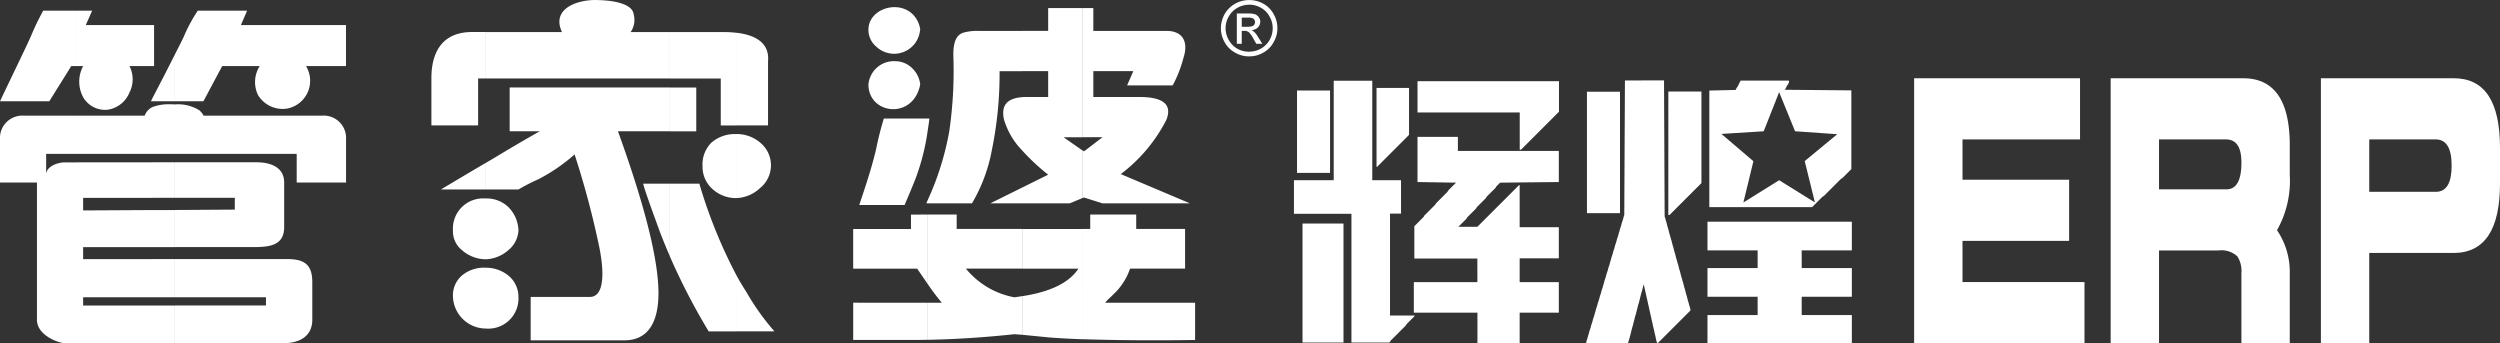
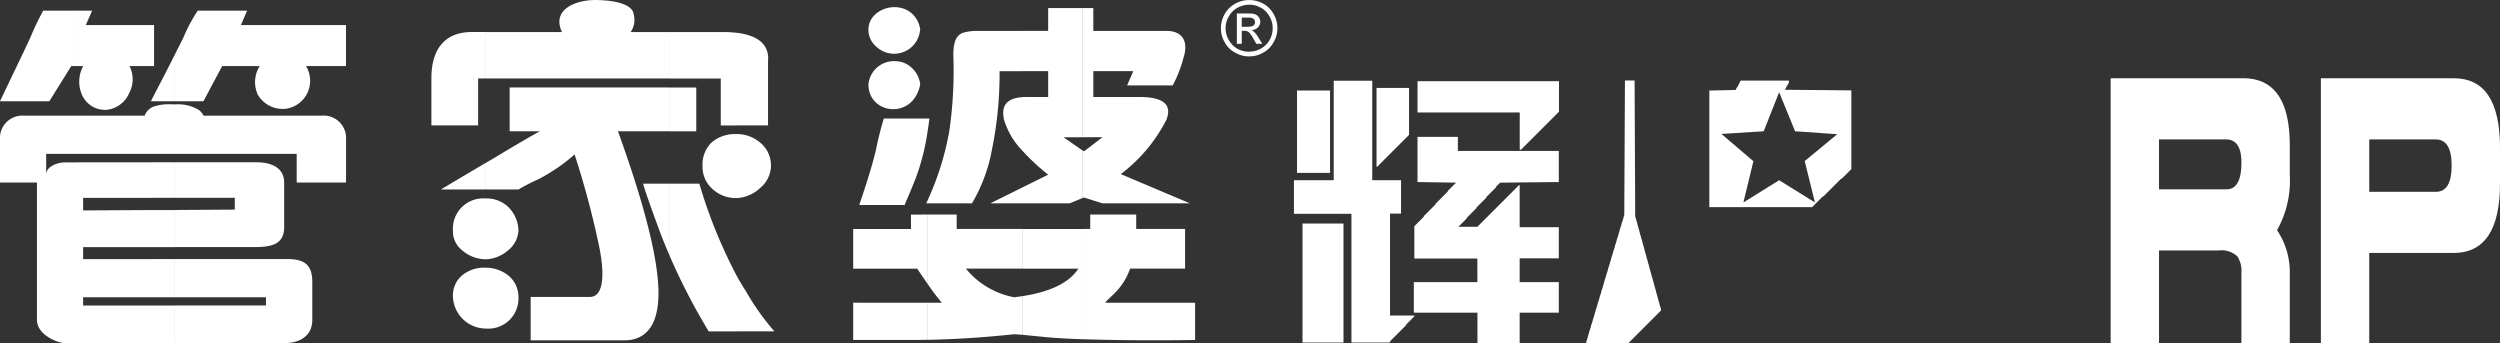
<svg xmlns="http://www.w3.org/2000/svg" width="204" height="28" viewBox="0 0 204 28">
  <rect x="0" y="0" width="204" height="28" fill="#333333" stroke="none" />
  <defs>
    <style>
      .cls-1, .cls-2 {
        fill: #fff;
      }

      .cls-1 {
        fill-rule: evenodd;
      }
    </style>
  </defs>
  <g id="main_logo" transform="translate(-99.385 -185.782)">
    <g id="组_1224" data-name="组 1224" transform="translate(99.385 185.782)">
      <g id="组_1222" data-name="组 1222" transform="translate(105.586 6.589)">
        <path id="路径_1177" data-name="路径 1177" class="cls-1" d="M646.44,242.532l3.145.05-.05.05-.05.05-.05.05-.05.05-.05.05-.05.05-.05.05-.05.05-.05.05-.05.05-.05.05-.05.05-.05.05-.05.1-.05.05-.05.05-.05.05-.05.05-.05.05-.05.05-.05.05-.05.05-.05.05-.05.05-.05.05-.05.05-.05.05-.05.05-.05.05-.05.05-.05.05-.05.05-.05.05-.05.1-.05.05-.05.05-.05.05-.05.05-.05.05-.05.05-.05.05-.05.05-.05.05-.05.05-.05.05-.05.05-.05.05-.05.05-.05.05-.05.05-.05.05-.05.05-.05.1-.05.05-.05.05-.05.05-.05.05-.05.05-.05.05-.05.05-.05.05-.05.05-.05.05-.05.05-.05.05-.05.05-.05.05-.05.05v2.639h5.141V250.7H646.14v2.49h5.191v2.49h3.444v-2.49h3.195V250.7h-3.195v-1.942h3.195v-2.539h-3.195v-3.436h-.05l-.05.05-.05.05-.05.05-.05.05-.05.05-.05.05-.05.05-.05.05-.05.05-.05.05-.05.05-.05.05-.05.05-.05.05-.05.05-.05.05-.05.05-.05.05-.05.05-.05.05-.05.05-.05.05-.05.05-.05.05-.05.05-.05.05-.05.05-.05.05-.05.05-.05.05-.05.05-.05.05-.05.05-.05.05-.05.05-.05.05-.05.05-.05.05-.05.05-.05.05-.05.05-.05.05-.05.05-.05.05-.05.05-.05.05-.05.05-.05.05-.05.05-.05.05-.05.05-.05.05-.05.05-.05.05-.05.05-.05.05-.05.05-.05.05-.05.05-.05.05-.05.05-.05.05-.05.05-.05.05-.05.05-.05.05-.05.05-.05.05h-1.547l.05-.05.05-.05.05-.05.05-.05.05-.05.05-.05.05-.05.05-.05.05-.05.05-.05.05-.05.05-.05.05-.05.05-.1.05-.05.05-.05.05-.05.05-.05.05-.05.05-.05.05-.05.05-.05.05-.05.05-.05.05-.05.05-.05.05-.05.05-.05.05-.05.05-.1.05-.05.05-.05.05-.05.05-.05.05-.05.05-.05.05-.05.05-.05.05-.05.05-.05.05-.05.05-.05.05-.05.05-.05.05-.05.05-.1.05-.05.05-.05.05-.05.05-.05.05-.05.05-.05.05-.05.05-.05.05-.05.05-.05.05-.05.05-.05.05-.05.05-.05.05-.05.05-.1.05-.05.05-.05.05-.05.05-.05.05-.05.05-.05,4.792-.05v-2.539h-8.236v-1.145H646.44Z" transform="translate(-636.357 -234.267)" />
        <path id="路径_1178" data-name="路径 1178" class="cls-1" d="M762.9,217.184l-.05.1-.05.1-.05.1-.05.1-.05.05-.05.1-.05.1-2.146.05v9.511h8.386l.05-.05.05-.05.05-.05.05-.05.05-.05.05-.05.05-.05.05-.05.05-.05.05-.05.05-.05.05-.05.05-.05.05-.05.05-.05.05-.05.05-.05.1-.05.05-.05.05-.05.05-.05.05-.05.05-.05.05-.05.05-.05.05-.05.05-.05.05-.05.05-.05.05-.05.05-.05.05-.05.05-.05.05-.05.05-.05.05-.05.05-.05.05-.05.05-.05.05-.05.05-.05.05-.05.05-.05.05-.05.05-.05.05-.05.1-.05.05-.05.05-.05.05-.05.05-.05.05-.05.05-.05.05-.05.05-.05.05-.05.05-.05.05-.05.05-.05.05-.05.05-.05.05-.05v-6.423l-5.441-.05.05-.05.05-.1.05-.1.05-.1.05-.05.05-.1.05-.1v-.149h-3.943l-.05.1Zm3.2.834,1.3,3.188,3.441.24-2.654,2.193.833,3.376L766.1,225.2l-2.918,1.818L764,223.65l-2.611-2.227,3.45-.216Z" transform="translate(-726.508 -217.084)" />
-         <path id="路径_1179" data-name="路径 1179" class="cls-1" d="M759.691,274.07h4.093v1.444h-4.093v2.34h4.093v1.494h-4.093v2.29h11.781v-2.29h-4.093v-1.494h4.093v-2.34h-4.093V274.07h4.093v-2.34H759.691Z" transform="translate(-725.947 -260.228)" />
-         <path id="路径_1180" data-name="路径 1180" class="cls-1" d="M715.946,228.038l-.05.149-.05.2-.05.149-.05.149-.05.2-.05.149-.05.149-.05.2-.05.149-.05.2-.05.149-.05.149-.05.2-.05.149-.05.149-.05.2-.05.149-.05.149-.05.2-.05.149-.05.149-.05.2-.05.149-.05.2-.05.149-.05.149-.05.2-.05.149-.05.149-.05.2-.05.149-.05.149-.05.2-.05.149-.05.2-.05.149-.05.149-.05.2-.05.149-.05.149-.05.2-.05.149-.05.149-.05.2-.05.149-.05.149-.05.2-.05.149-.05.2-.05.149-.05.149-.05.2-.05.149-.05.149-.05.2-.05.149-.05.149-.05.2-.05.149-.05.2-.05.149-.05.149v.1h3.394l.05-.1.05-.2.05-.149.05-.2.05-.2.05-.2.05-.2.05-.149.05-.2.05-.2.05-.2.05-.2.05-.149.05-.2.05-.2.05-.2.05-.2.05-.149.05-.2.05-.2.05-.2.05-.2.05-.149.05-.2.05-.2.05-.149.05.249.05.2.05.249.05.2.05.249.05.2.05.249.05.2.05.249.05.2.05.249.05.2.05.249.05.2.05.249.05.2.05.2.05.249.05.2.05.249.05.2.05.1h.05l.05-.05.05-.05.05-.05.05-.05.05-.05.05-.05.05-.05.05-.05.05-.05.05-.05.05-.05.05-.05.05-.05.05-.05.05-.05.05-.05.05-.05.05-.05.05-.05.05-.05.05-.05.05-.05.05-.05.05-.05.05-.05.05-.05.05-.05.05-.05.05-.05.05-.05.05-.05.05-.05.05-.05.05-.05.05-.05.05-.05.05-.05.05-.05.05-.05.05-.05.05-.05.05-.05.05-.05.05-.05.05-.05.05-.05.05-.05.05-.05.05-.05.05-.05.05-.05.05-.05.05-.05v-.1l-.05-.2-.05-.149-.05-.2-.05-.149-.05-.2-.05-.2-.05-.149-.05-.2-.05-.2-.05-.149-.05-.2-.05-.2-.05-.149-.05-.2-.05-.149-.05-.2-.05-.2-.05-.149-.05-.2-.05-.2-.05-.149-.05-.2-.05-.149-.05-.2-.05-.2-.05-.149-.05-.2-.05-.2-.05-.149-.05-.2-.05-.2-.05-.149-.05-.2-.05-.149-.05-.2-.05-.2-.05-.149-.05-.2-.05-.2-.05-.149-.05-.2-.05-.149-.05-11.1H716Z" transform="translate(-688.991 -217.084)" />
+         <path id="路径_1180" data-name="路径 1180" class="cls-1" d="M715.946,228.038l-.05.149-.05.2-.05.149-.05.149-.05.2-.05.149-.05.149-.05.2-.05.149-.05.2-.05.149-.05.149-.05.2-.05.149-.05.149-.05.2-.05.149-.05.149-.05.2-.05.149-.05.149-.05.2-.05.149-.05.2-.05.149-.05.149-.05.2-.05.149-.05.149-.05.2-.05.149-.05.149-.05.2-.05.149-.05.2-.05.149-.05.149-.05.2-.05.149-.05.149-.05.2-.05.149-.05.149-.05.2-.05.149-.05.149-.05.2-.05.149-.05.2-.05.149-.05.149-.05.2-.05.149-.05.149-.05.2-.05.149-.05.149-.05.2-.05.149-.05.2-.05.149-.05.149v.1h3.394h.05l.05-.05.05-.05.05-.05.05-.05.05-.05.05-.05.05-.05.05-.05.05-.05.05-.05.05-.05.05-.05.05-.05.05-.05.05-.05.05-.05.05-.05.05-.05.05-.05.05-.05.05-.05.05-.05.05-.05.05-.05.05-.05.05-.05.05-.05.05-.05.05-.05.05-.05.05-.05.05-.05.05-.05.05-.05.05-.05.05-.05.05-.05.05-.05.05-.05.05-.05.05-.05.05-.05.05-.05.05-.05.05-.05.05-.05.05-.05.05-.05.05-.05.05-.05.05-.05.05-.05.05-.05v-.1l-.05-.2-.05-.149-.05-.2-.05-.149-.05-.2-.05-.2-.05-.149-.05-.2-.05-.2-.05-.149-.05-.2-.05-.2-.05-.149-.05-.2-.05-.149-.05-.2-.05-.2-.05-.149-.05-.2-.05-.2-.05-.149-.05-.2-.05-.149-.05-.2-.05-.2-.05-.149-.05-.2-.05-.2-.05-.149-.05-.2-.05-.2-.05-.149-.05-.2-.05-.149-.05-.2-.05-.2-.05-.149-.05-.2-.05-.2-.05-.149-.05-.2-.05-.149-.05-11.1H716Z" transform="translate(-688.991 -217.084)" />
        <path id="路径_1181" data-name="路径 1181" class="cls-1" d="M599.774,225.2v2.739h4.692v10.506h3.095l.05-.05.05-.1.05-.05.05-.05.05-.05.05-.05.05-.05.05-.05.05-.05.05-.05.05-.05.05-.05.05-.05.05-.05.05-.05.05-.05.05-.05.05-.05.05-.05.05-.05.05-.05.05-.05.05-.05.05-.05.05-.05.05-.05.05-.05.05-.1.05-.05.05-.05.05-.05.05-.05.05-.05.05-.05.05-.05.05-.05.05-.05.05-.05.05-.05.05-.05.05-.05v-.05h-2v-8.316h.9V225.2h-2.346v-8.116h-3.145V225.2Z" transform="translate(-599.774 -217.084)" />
        <path id="路径_1182" data-name="路径 1182" class="cls-1" d="M647.56,219.86H655.9V222.9h.1l.05-.05.05-.05.05-.05.05-.05.05-.05.05-.05.05-.05.05-.05.05-.05.05-.05.05-.05.05-.05.05-.05.05-.05.05-.05.05-.05.05-.05.05-.05.05-.05.05-.05.05-.05.05-.05.05-.05.05-.05.05-.05.05-.05.05-.05.05-.05.05-.05.05-.05.05-.05.05-.05.05-.05.05-.05.05-.05.05-.05.05-.05.05-.05.05-.05.05-.05.05-.05.05-.05.05-.05.05-.05.05-.05.05-.05.05-.05.05-.05.05-.05.05-.05.05-.05.05-.05.05-.05.05-.05.05-.05.05-.05.05-.05.05-.05.05-.05.05-.05.05-.05.05-.05v-2.49H647.56Z" transform="translate(-637.476 -217.271)" />
        <rect id="矩形_18" data-name="矩形 18" class="cls-2" width="3.344" height="9.71" transform="translate(0.699 11.652)" />
-         <rect id="矩形_19" data-name="矩形 19" class="cls-2" width="2.696" height="9.909" transform="translate(23.91 0.896)" />
-         <path id="路径_1183" data-name="路径 1183" class="cls-1" d="M744.551,231.4h.1l.05-.05.05-.05.05-.05.05-.05.05-.05.05-.05.05-.05.05-.05.05-.05.05-.05.05-.05.05-.05.05-.05.05-.05.05-.05.05-.05.05-.05.05-.05.05-.05.05-.05.05-.05.05-.05.05-.05.05-.05.05-.05.05-.05.05-.05.05-.05.05-.05.05-.05.05-.05.05-.05.05-.05.05-.05.05-.05.05-.05.05-.05.05-.05.05-.05.05-.05.05-.05.05-.05.05-.05.05-.05.05-.05.05-.05.05-.05.05-.05.05-.05.05-.05.05-.05.05-.05v-7.469h-2.7Z" transform="translate(-714.002 -220.446)" />
        <rect id="矩形_20" data-name="矩形 20" class="cls-2" width="2.696" height="6.722" transform="translate(0.25 0.797)" />
        <path id="路径_1184" data-name="路径 1184" class="cls-1" d="M631.71,226.346h.05l.05-.05.05-.05.05-.05.05-.05.05-.05.05-.05.05-.05.05-.05.05-.05.05-.05.05-.05.05-.05.05-.05.05-.05.05-.05.05-.05.05-.05.05-.05.05-.05.05-.05.05-.05.05-.05.05-.05.05-.05.05-.05.05-.05.05-.05.05-.05.05-.05.05-.05.05-.05.05-.05.05-.05.05-.05.05-.05.05-.05.05-.05.05-.05.05-.05.05-.05.05-.05.05-.05.05-.05.05-.05.05-.05.05-.05.05-.05.05-.05.05-.05.05-.05.05-.05.05-.05v-3.834H631.71Z" transform="translate(-624.971 -219.325)" />
      </g>
      <g id="组_1223" data-name="组 1223">
        <path id="路径_1185" data-name="路径 1185" class="cls-1" d="M105.663,195.223v3.116h-2.511v1.7c0-.718,1-1.008,1.531-1.008h.98v14.756h-.98c-.475,0-2.266-.611-2.282-1.894V200.676H99.385v-3.513a1.828,1.828,0,0,1,1.991-1.94Zm0-8.569v4.521H105.2l-1.792,2.872H99.385c1.011-2.139,1.883-3.9,2.5-5.255a20.887,20.887,0,0,1,1.026-2.139Zm6.156,12.373h-6.156v14.756h6.156v-3.07h-5.651v-.672h5.651v-3.116h-5.651v-.978h5.651v-3.025l-5.651.031v-1.023h5.651v-2.9Zm0-4.506a1.249,1.249,0,0,0-.628.7h-5.528v3.116h6.156V194.52Zm0-.718a1.837,1.837,0,0,1-.123.244h.123V193.8Zm0-5.973h-5.436l.521-1.176h-1.24v4.521h.505a2.691,2.691,0,0,0-.122,2.276,2.049,2.049,0,0,0,2.128,1.283,2.281,2.281,0,0,0,1.776-1.405,2.37,2.37,0,0,0,0-2.154h1.868V187.83Zm0,3.345V187.83h.138v3.345Zm1.807,19.537v3.07h-1.807v-3.07Zm0-3.788v3.116h-1.807v-3.116Zm0-4v3.025h-1.807v-3.025Zm0-3.9v2.9h-1.807v-2.9Zm0-4.72v4.033h-1.807V194.52a3.718,3.718,0,0,1,1.409-.229,3.318,3.318,0,0,1,.4.015Zm0-4.017v3.758h-1.807V193.8c.689-1.314,1.3-2.505,1.807-3.513Zm0,3.758h2.358l1.531-2.872h3.063a2.442,2.442,0,0,0-.153,2.337,2.34,2.34,0,0,0,2.4,1.13,2.309,2.309,0,0,0,1.531-3.467h3.262V187.83h-8.575l.505-1.176h-4.027a13.044,13.044,0,0,0-1.148,2.139c-.214.458-.475.947-.75,1.5v3.758Zm0,4.292h9.969v2.337h4.027v-3.513a1.828,1.828,0,0,0-1.991-1.94h-9.647c0-.046-.076-.2-.337-.443a3.312,3.312,0,0,0-2.021-.473v4.033Zm0,7.607h6.447c1.363,0,2.5-.153,2.5-1.634v-3.636c0-1.253-1.118-1.65-2.251-1.65h-6.692v2.9h4.915v.962l-4.915.031v3.025Zm0,7.836h8.942c1.332,0,2.3-.626,2.3-1.894v-3.07c0-1.375-.567-1.894-2.037-1.894h-9.2v3.116h7.457v.672h-7.457v3.07Zm25.4-6.156v4.964h-.107a2.7,2.7,0,0,1-2.573-2.581,2.148,2.148,0,0,1,.766-1.772,2.81,2.81,0,0,1,1.807-.611Zm0-5.652v4.965h-.107a2.966,2.966,0,0,1-1.807-.718,1.959,1.959,0,0,1-.766-1.634,2.464,2.464,0,0,1,2.573-2.612Zm0-2.9v2.169h-3.66c1.225-.733,2.435-1.451,3.66-2.169Zm0-10.677v3.788H138.4v3.834h-3.813v-3.834c0-.977.138-3.773,3.292-3.788Zm0,18.544a2.911,2.911,0,0,0,1.807-.718,2.221,2.221,0,0,0,.858-1.634h0a2.8,2.8,0,0,0-.858-1.94,2.568,2.568,0,0,0-1.807-.672v4.965Zm0,5.652a2.46,2.46,0,0,0,2.664-2.581,2.236,2.236,0,0,0-.858-1.772,2.923,2.923,0,0,0-1.807-.611v4.964Zm15.006-11.823h-2.159c0,.153.46,1.482,1.363,3.941.245.642.505,1.283.8,1.955v-5.9Zm0-7.851H140.974v3.574h2.481c-.168.076-1.164.642-2.863,1.65-.521.321-1.041.626-1.562.932v2.169h2.664a15.478,15.478,0,0,1,1.638-.84,14.8,14.8,0,0,0,2.94-2.016,71.424,71.424,0,0,1,2.021,7.592c.49,2.459.26,4.032-.766,4.032h-4.839v3.544h7.641c1.837,0,2.818-1.329,2.787-3.987-.046-2.78-1.164-7.149-3.307-13.075h4.226v-3.574Zm0-4.521h-3.185a1.748,1.748,0,0,0,.245-1.451c-.076-.672-1.1-1.13-3.062-1.161h-.071c-1.5-.007-3.605.718-2.716,2.613H139.03v3.788h15.006v-3.788Zm0,8.1v-3.574H156.2v3.574Zm5.467,11.792v4.537h-2.282a51.534,51.534,0,0,1-3.185-6.156v-5.9h2.419a40.542,40.542,0,0,0,3.047,7.515Zm0-11.563h0a2.913,2.913,0,0,0-2.067.7,2.52,2.52,0,0,0-.72,1.924,2.417,2.417,0,0,0,.72,1.772,2.843,2.843,0,0,0,2.067.825V196.72Zm0-8.264v7.561h-1.3v-3.834h-4.165v-3.788h4.425a8.115,8.115,0,0,1,1.041.061Zm14.976-.26h0a.056.056,0,0,1-.015.046,2.122,2.122,0,0,1-3.583,1.329,1.78,1.78,0,0,1-.628-1.375c0-1.65,2.343-2.459,3.6-1.268a2.179,2.179,0,0,1,.628,1.268Zm0,4.476a2.134,2.134,0,0,0-.628-1.3,1.947,1.947,0,0,0-1.378-.6,2.088,2.088,0,0,0-2.22,1.894c0,2.459,3.66,2.917,4.226,0ZM159.5,196.017h2.557v-5.239c.138-1.589-1.179-2.154-2.557-2.322v7.561Zm0,5.927h0a2.968,2.968,0,0,0,1.914-.825,2.383,2.383,0,0,0,0-3.7,2.95,2.95,0,0,0-1.914-.7v5.224Zm0,10.876h3.078a19.658,19.658,0,0,1-2.312-3.253c-.26-.4-.521-.825-.766-1.283v4.537Zm15.6-2.337v3.024c-.551.015-1.087.015-1.623.015h-4.471v-3.04Zm0-7.194v5.7c-.092-.138-.169-.26-.245-.367l-.628-.916h-5.222v-3.238h4.716v-1.176Zm0-1.207a2.359,2.359,0,0,0-.123.29h.123v-.29Zm0-6.629v.886a18.484,18.484,0,0,1-1.011,4.033c-.536,1.359-.873,2.047-.873,2.138H169.5c.505-1.512,1.011-3.009,1.378-4.567a25.473,25.473,0,0,1,.628-2.49Zm0,.886c.046-.29.092-.58.122-.886h-.122v.886Zm7.687,4.751-2.588,1.283h2.588v-1.283Zm0-7.378c-1.271.092-1.73.718-1.47,1.848a6.121,6.121,0,0,0,1.47,2.49V193.71Zm0-5.407v3.284h-1.837a30.879,30.879,0,0,1-.628,6.431,13.249,13.249,0,0,1-1.623,4.353h-3.6v-.29a23.343,23.343,0,0,0,1.745-5.575,34.211,34.211,0,0,0,.337-6.095c-.031-1.161.214-1.818.888-1.986a4.053,4.053,0,0,1,1.118-.122Zm0,21.644c-.2.031-.413.061-.628.092A6.656,6.656,0,0,1,178.2,207.7h4.594v-3.238h-5.344v-1.176h-2.343v5.7a17.535,17.535,0,0,0,1.133,1.5h-1.133v3.024c2.312-.046,4.655-.2,7.059-.458-.061,0,.138.015.628.046v-3.147Zm4.961-23.508v10.54h-1.577l1.577,1.1v3.849l-1.072.443h-3.889v-1.283l2.129-1.054a17.216,17.216,0,0,1-2.129-1.986V193.71a2.994,2.994,0,0,1,.368-.015h1.761v-2.108h-2.129V188.3h2.129V186.44Zm-.368,21.263h-4.594v-3.238h4.961v9c-1.271-.046-2.3-.107-2.955-.168-.9-.092-1.577-.153-2.006-.2v-3.147c2.328-.351,3.859-1.115,4.594-2.245Zm.368-5.774.092-.031,1.5.473h7.136l-5.635-2.383a12.928,12.928,0,0,0,3.721-4.43c.49-1.237-.245-1.863-2.205-1.863H188.6v-2.108h3.262l-.505,1.161h3.721a10.126,10.126,0,0,0,.873-2.23c.429-1.3-.031-2.215-1.378-2.215H188.6V186.44h-.842v10.54h1.592l-1.5,1.146-.092-.046v3.849Zm0,11.532c2.4.076,5.681.122,9.157.061v-3.04h-7.319c0-.092.322-.336.888-.916A5.181,5.181,0,0,0,191.6,207.7h4.487v-3.238H192.1v-1.176h-3.752v1.176h-.6Z" transform="translate(-99.385 -185.782)" />
        <path id="路径_1186" data-name="路径 1186" class="cls-1" d="M573.834,186.887h-1.01v2.474h.4v-1.054h.23a.5.5,0,0,1,.322.092c.015,0,.03.015.061.046v-.489a.383.383,0,0,1-.122.015h-.49v-.749h.612v-.336Zm0,3.5a2.233,2.233,0,0,1-1.148-.305,2.1,2.1,0,0,1-.858-.855,2.279,2.279,0,0,1-.306-1.13,2.394,2.394,0,0,1,.306-1.161,2.235,2.235,0,0,1,.873-.855,2.317,2.317,0,0,1,1.133-.29v.382a1.913,1.913,0,0,0-.949.244,1.807,1.807,0,0,0-.72.718,1.882,1.882,0,0,0,0,1.909,1.871,1.871,0,0,0,.7.718,1.97,1.97,0,0,0,.965.244v.382Zm0-1.94v-.489a.571.571,0,0,0,.352-.092.382.382,0,0,0,.122-.275.306.306,0,0,0-.061-.2.273.273,0,0,0-.168-.122.539.539,0,0,0-.245-.046v-.336a1.793,1.793,0,0,1,.475.061.685.685,0,0,1,.307.244.622.622,0,0,1,.122.367.7.7,0,0,1-.2.473.81.81,0,0,1-.521.214.863.863,0,0,1,.215.138,2.1,2.1,0,0,1,.367.489l.306.489h-.49l-.23-.4a2.249,2.249,0,0,0-.352-.519Zm0-2.658a2.359,2.359,0,0,1,1.133.29,2.1,2.1,0,0,1,.858.855,2.234,2.234,0,0,1,.306,1.161,2.128,2.128,0,0,1-.306,1.13,2.064,2.064,0,0,1-.842.855,2.233,2.233,0,0,1-1.149.305h0V190a1.954,1.954,0,0,0,.95-.244,1.91,1.91,0,0,0,.72-.718,1.943,1.943,0,0,0,.245-.947,1.822,1.822,0,0,0-.26-.962,1.713,1.713,0,0,0-.72-.718,1.9,1.9,0,0,0-.934-.244h0Z" transform="translate(-471.898 -185.786)" />
      </g>
    </g>
    <g id="组_1225" data-name="组 1225" transform="translate(255.575 192.168)">
-       <path id="路径_1187" data-name="路径 1187" class="cls-2" d="M839.6,237.735V216.121h13.537v4.99h-9.591V224.4h8.7v4.99h-8.7v3.361H853.5v4.99H839.6Z" transform="translate(-839.596 -216.121)" />
      <path id="路径_1188" data-name="路径 1188" class="cls-2" d="M925.953,230.658a1.9,1.9,0,0,0-1.553-.484h-4.841v7.561h-3.946V216.121h10.815q3.8,0,3.8,5.474v2.393a8.227,8.227,0,0,1-1.041,4.532,6.046,6.046,0,0,1,1.041,3.488v5.728h-3.946v-5.728A2.167,2.167,0,0,0,925.953,230.658Zm-6.394-9.547v4.073h5.536q1.188-.025,1.188-2.189,0-1.884-1.261-1.884h-5.463Z" transform="translate(-899.573 -216.121)" />
      <path id="路径_1189" data-name="路径 1189" class="cls-2" d="M1000.858,237.735h-3.946V216.121h10.815q3.8-.025,3.8,5.677v2.851q.018,5.728-3.8,5.728h-6.869Zm0-16.624v4.277h5.463q1.26-.025,1.26-2.138,0-2.138-1.3-2.139h-5.426Z" transform="translate(-963.717 -216.121)" />
    </g>
  </g>
</svg>